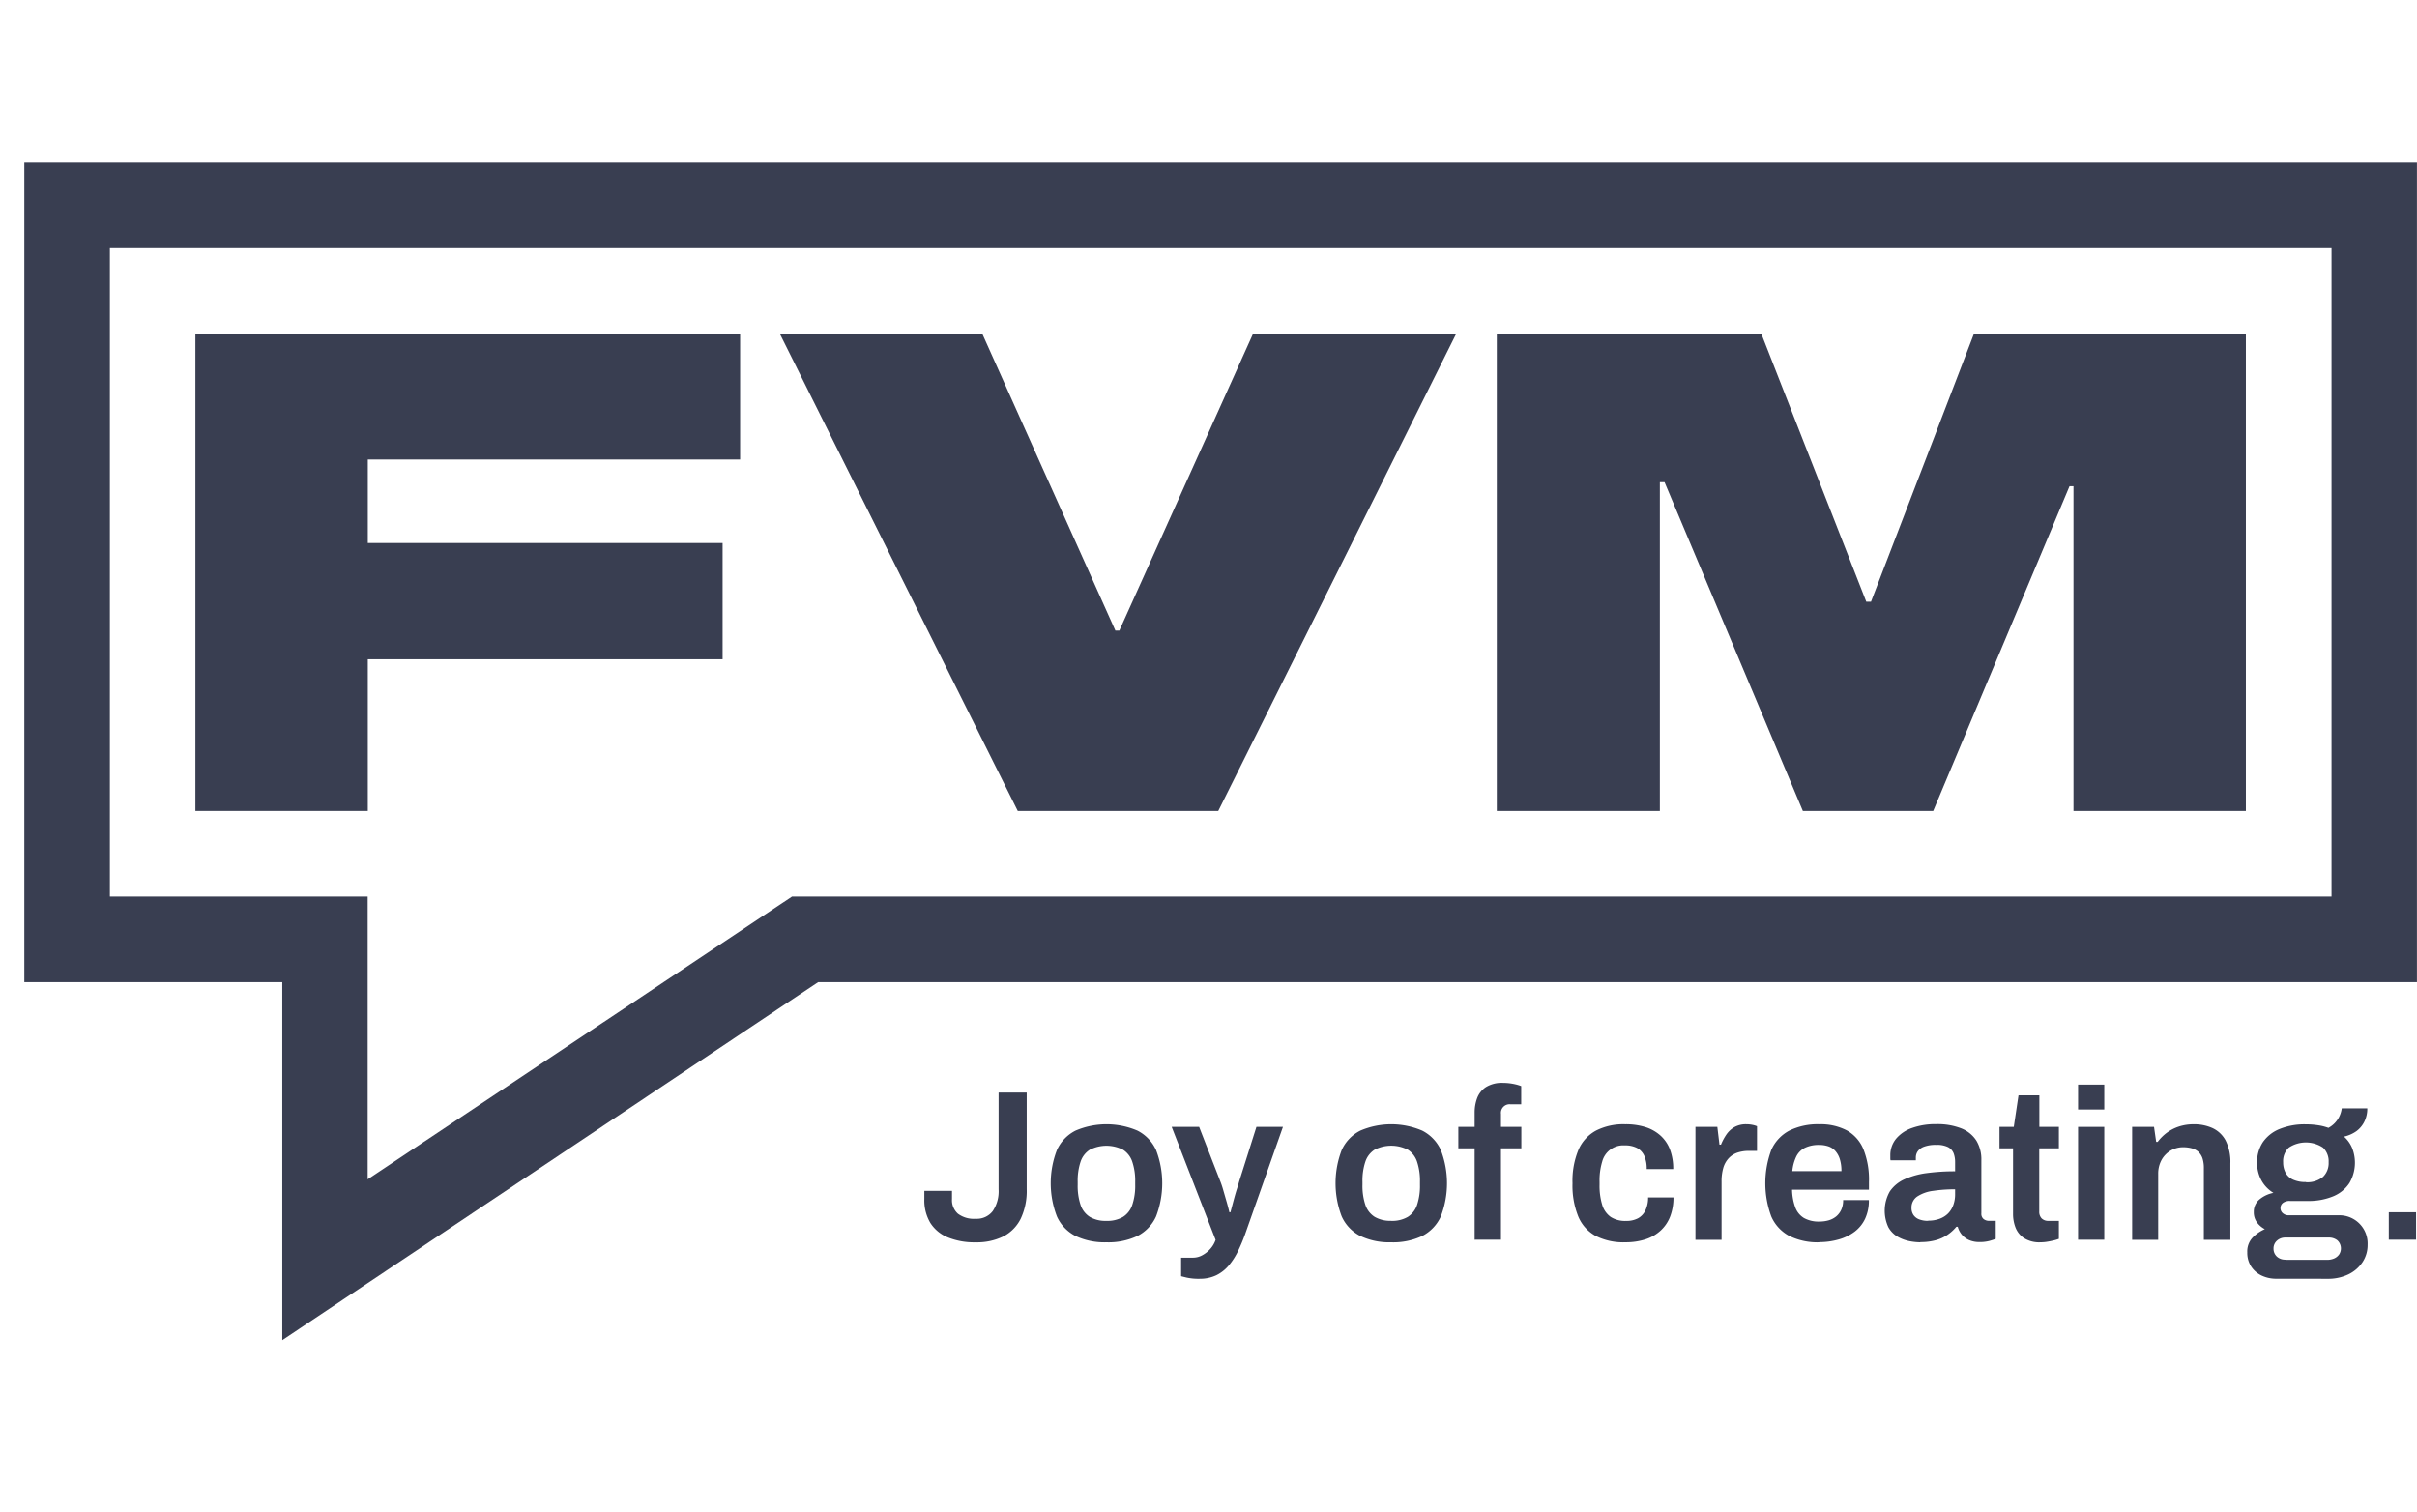
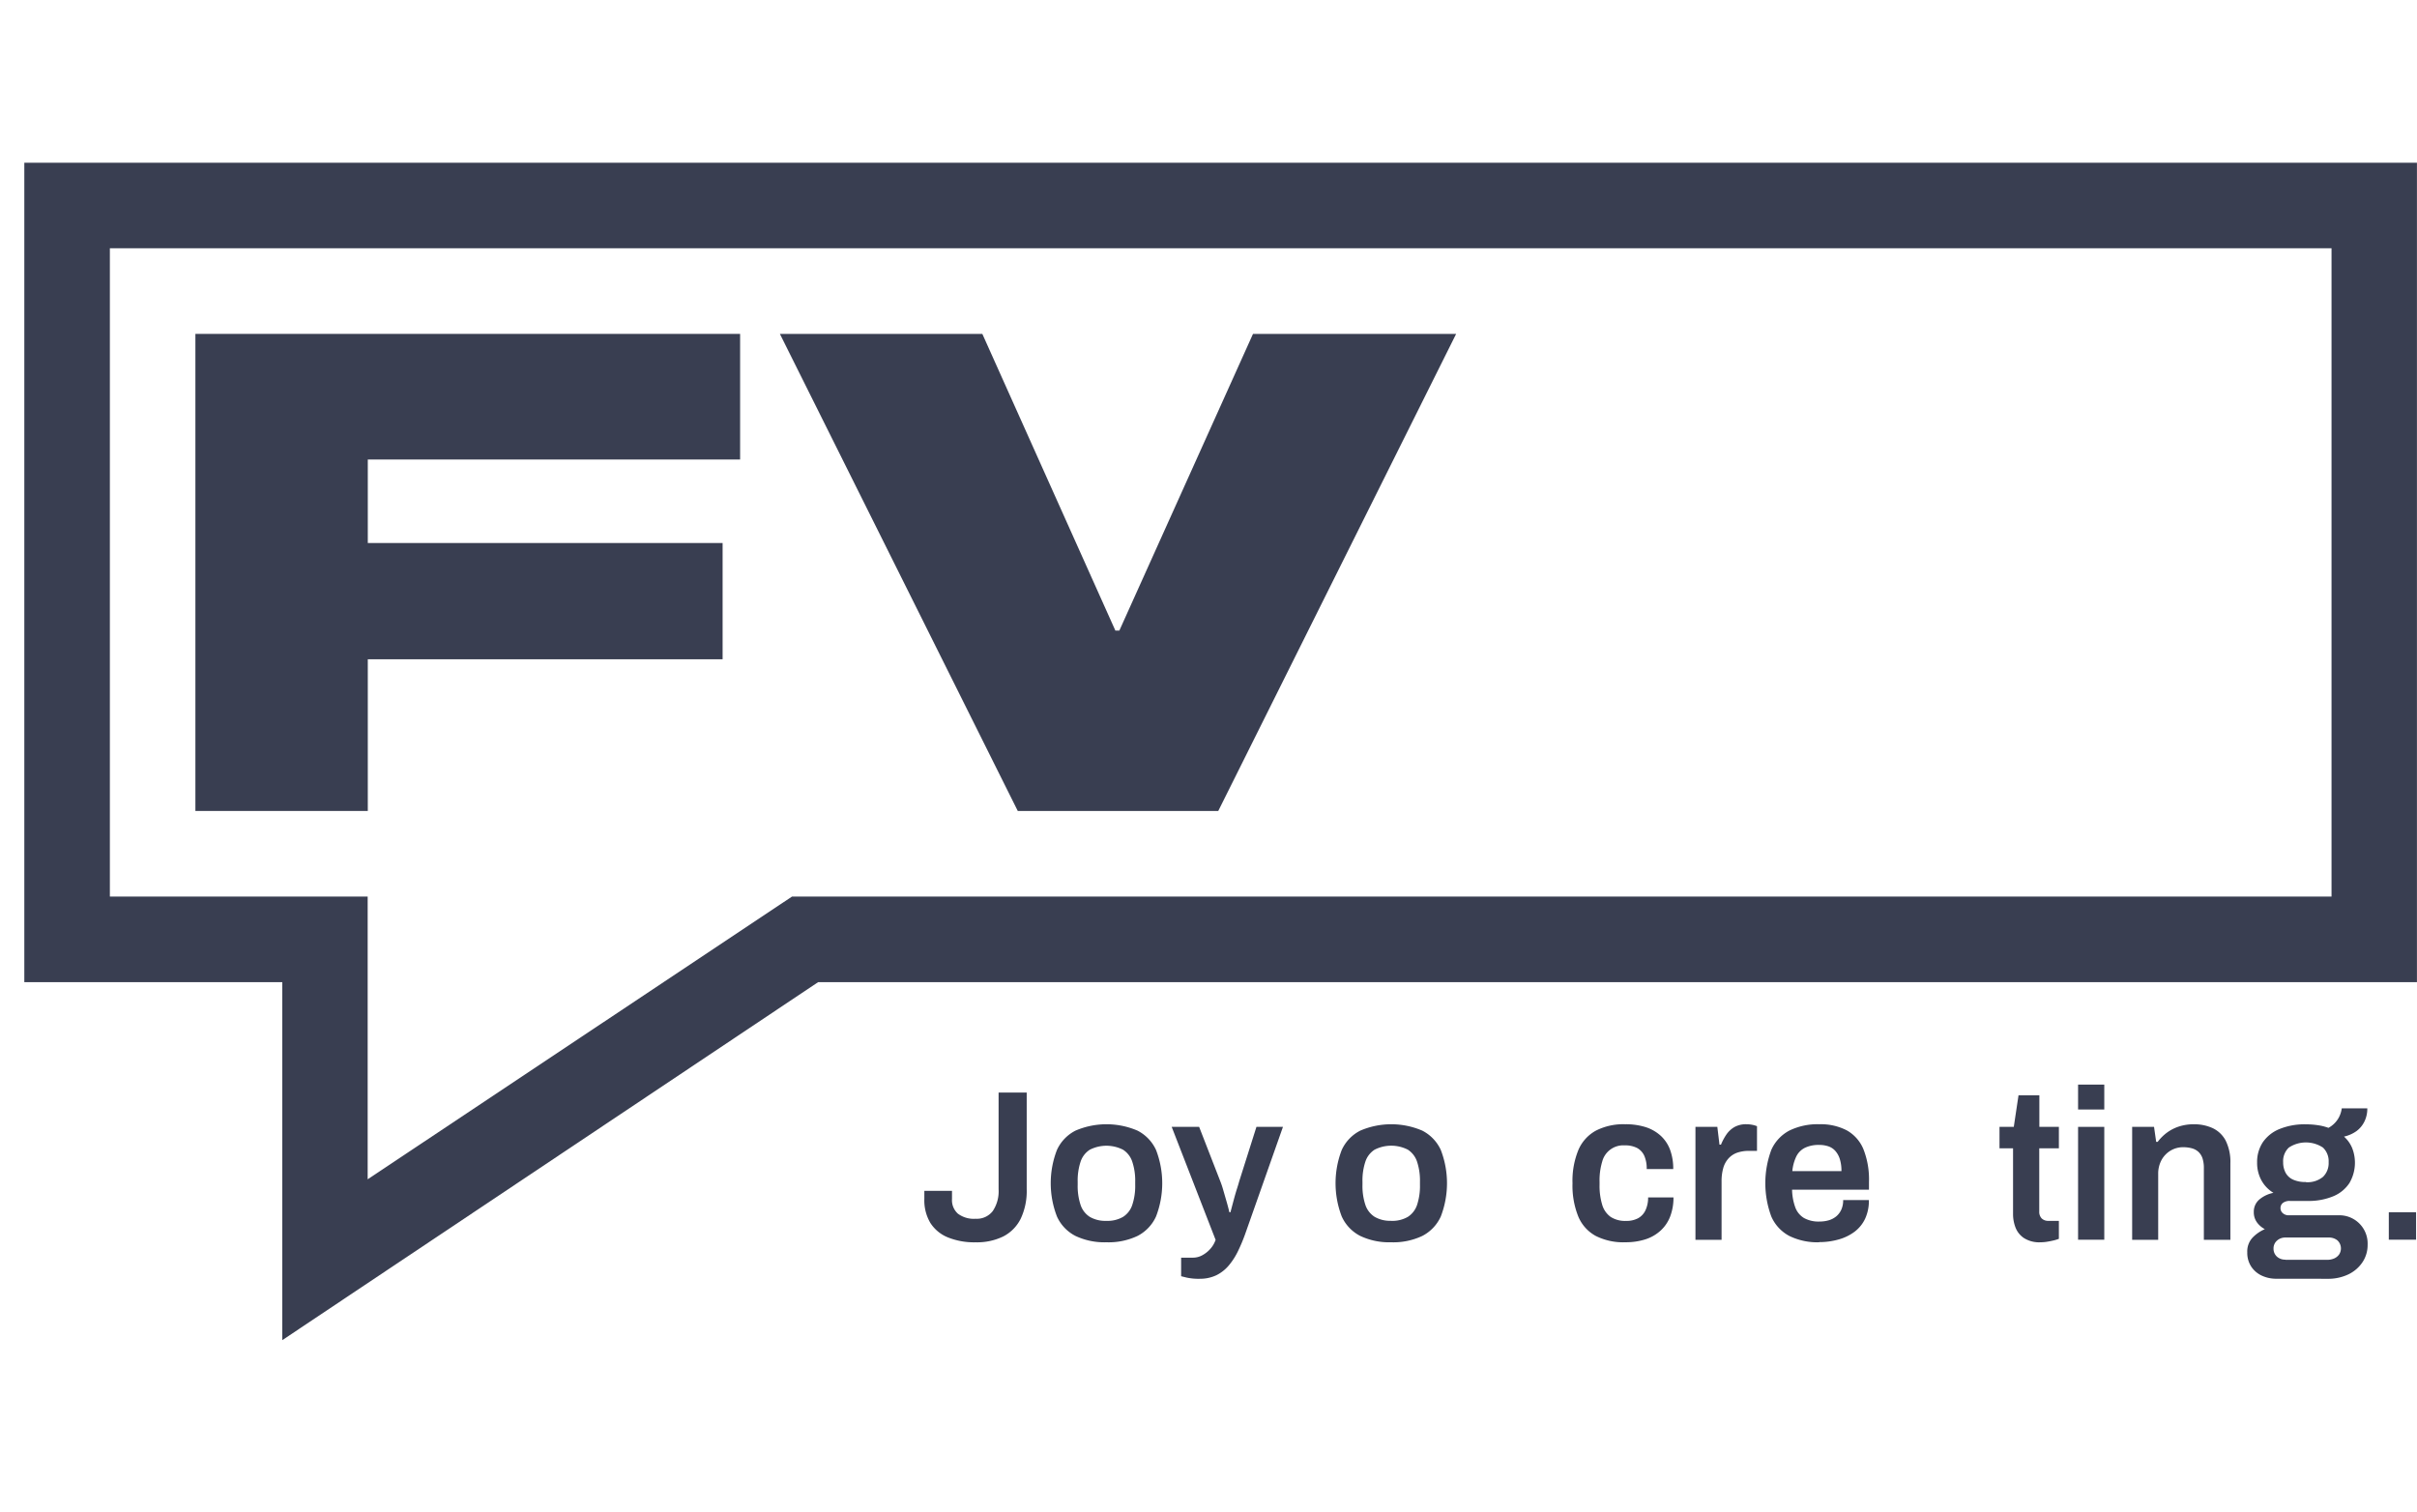
<svg xmlns="http://www.w3.org/2000/svg" width="91.14" height="57" viewBox="0 0 91.14 57">
  <defs>
    <clipPath id="clip-path">
      <rect id="Rechteck_6" data-name="Rechteck 6" width="90.222" height="44.396" fill="none" />
    </clipPath>
  </defs>
  <g id="_40_FVM_Referenz_Logo" data-name="40 FVM Referenz Logo" transform="translate(-590 -208)">
    <g id="Gruppe_7" data-name="Gruppe 7" transform="translate(590.917 214.137)">
      <path id="Pfad_38" data-name="Pfad 38" d="M3.226,3.225H87V27.673H28.947l-16,10.661V27.673H3.226ZM0,0V30.9H9.727v13.5L29.932,30.9H90.221V0Z" transform="translate(0 0)" fill="#393e51" />
      <g id="Gruppe_6" data-name="Gruppe 6">
        <g id="Gruppe_5" data-name="Gruppe 5" clip-path="url(#clip-path)">
          <path id="Pfad_39" data-name="Pfad 39" d="M39.6,44.561a2.643,2.643,0,0,1-1.048-.186,1.415,1.415,0,0,1-.66-.546,1.664,1.664,0,0,1-.226-.9v-.308h1.043v.308a.685.685,0,0,0,.223.553,1,1,0,0,0,.668.191.756.756,0,0,0,.647-.292,1.336,1.336,0,0,0,.219-.817V38.913h1.06v3.649a2.441,2.441,0,0,1-.226,1.109,1.5,1.5,0,0,1-.656.668,2.249,2.249,0,0,1-1.043.222" transform="translate(-3.728 -3.851)" fill="#393e51" />
          <path id="Pfad_40" data-name="Pfad 40" d="M45.055,44.692a2.548,2.548,0,0,1-1.165-.238,1.532,1.532,0,0,1-.7-.733,3.472,3.472,0,0,1,0-2.512,1.53,1.53,0,0,1,.7-.728,2.962,2.962,0,0,1,2.335,0,1.539,1.539,0,0,1,.7.728,3.484,3.484,0,0,1,0,2.512,1.541,1.541,0,0,1-.7.733,2.545,2.545,0,0,1-1.17.238m0-.808a1.162,1.162,0,0,0,.627-.15.851.851,0,0,0,.348-.452,2.255,2.255,0,0,0,.11-.757v-.114a2.245,2.245,0,0,0-.11-.756.853.853,0,0,0-.348-.453,1.382,1.382,0,0,0-1.254,0,.853.853,0,0,0-.348.453,2.247,2.247,0,0,0-.109.756v.114a2.257,2.257,0,0,0,.109.757.851.851,0,0,0,.348.452,1.164,1.164,0,0,0,.627.15" transform="translate(-4.251 -3.983)" fill="#393e51" />
          <path id="Pfad_41" data-name="Pfad 41" d="M49.069,46.079a2.147,2.147,0,0,1-.486-.045c-.124-.03-.194-.048-.21-.052v-.7h.452a.727.727,0,0,0,.341-.088,1.1,1.1,0,0,0,.307-.243.986.986,0,0,0,.2-.34L48.017,40.35h1.035l.793,2.039a3.358,3.358,0,0,1,.117.348l.125.432c.043.149.078.282.105.4h.041l.073-.276c.027-.1.055-.207.085-.315s.061-.213.094-.315.059-.191.08-.267l.648-2.047h1l-1.424,4.038a6.447,6.447,0,0,1-.271.647,2.592,2.592,0,0,1-.348.542,1.464,1.464,0,0,1-.469.369,1.431,1.431,0,0,1-.635.133" transform="translate(-4.752 -3.993)" fill="#393e51" />
          <path id="Pfad_42" data-name="Pfad 42" d="M56.972,44.692a2.547,2.547,0,0,1-1.164-.238,1.534,1.534,0,0,1-.7-.733,3.484,3.484,0,0,1,0-2.512,1.532,1.532,0,0,1,.7-.728,2.96,2.96,0,0,1,2.334,0,1.539,1.539,0,0,1,.7.728,3.484,3.484,0,0,1,0,2.512,1.541,1.541,0,0,1-.7.733,2.545,2.545,0,0,1-1.17.238m0-.808a1.164,1.164,0,0,0,.627-.15.861.861,0,0,0,.349-.452,2.28,2.28,0,0,0,.109-.757v-.114a2.27,2.27,0,0,0-.109-.756A.863.863,0,0,0,57.6,41.2a1.38,1.38,0,0,0-1.253,0,.854.854,0,0,0-.349.453,2.247,2.247,0,0,0-.109.756v.114a2.257,2.257,0,0,0,.109.757.852.852,0,0,0,.349.452,1.161,1.161,0,0,0,.626.15" transform="translate(-5.43 -3.983)" fill="#393e51" />
-           <path id="Pfad_43" data-name="Pfad 43" d="M60.629,44.424V40.977h-.615v-.809h.615v-.542a1.557,1.557,0,0,1,.093-.539.855.855,0,0,1,.328-.416,1.141,1.141,0,0,1,.655-.162,1.924,1.924,0,0,1,.247.016,2.236,2.236,0,0,1,.238.044,1.627,1.627,0,0,1,.195.061v.687h-.4a.326.326,0,0,0-.363.364v.486h.768v.809h-.768v3.447Z" transform="translate(-5.94 -3.811)" fill="#393e51" />
          <path id="Pfad_44" data-name="Pfad 44" d="M66.774,44.692a2.3,2.3,0,0,1-1.106-.239,1.481,1.481,0,0,1-.659-.732,3.107,3.107,0,0,1-.218-1.254,3.056,3.056,0,0,1,.223-1.259,1.5,1.5,0,0,1,.663-.728,2.277,2.277,0,0,1,1.1-.239,2.51,2.51,0,0,1,.76.105,1.539,1.539,0,0,1,.57.32,1.353,1.353,0,0,1,.36.53,2.04,2.04,0,0,1,.122.736h-1a1.2,1.2,0,0,0-.088-.494.631.631,0,0,0-.271-.3.962.962,0,0,0-.466-.1.82.82,0,0,0-.853.611,2.455,2.455,0,0,0-.1.765v.105a2.46,2.46,0,0,0,.1.76.857.857,0,0,0,.32.457,1,1,0,0,0,.574.15.933.933,0,0,0,.458-.1.664.664,0,0,0,.279-.3,1.108,1.108,0,0,0,.1-.485h.956a1.969,1.969,0,0,1-.122.712,1.405,1.405,0,0,1-.357.533,1.546,1.546,0,0,1-.569.332,2.414,2.414,0,0,1-.765.113" transform="translate(-6.412 -3.983)" fill="#393e51" />
          <path id="Pfad_45" data-name="Pfad 45" d="M69.937,44.6V40.339h.825l.081.671H70.9a2.016,2.016,0,0,1,.2-.376.933.933,0,0,1,.3-.283.882.882,0,0,1,.453-.11,1.151,1.151,0,0,1,.239.024.9.9,0,0,1,.166.05v.93h-.3a1.354,1.354,0,0,0-.445.068.8.8,0,0,0-.327.214.907.907,0,0,0-.2.364,1.805,1.805,0,0,0-.064.51V44.6Z" transform="translate(-6.922 -3.983)" fill="#393e51" />
          <path id="Pfad_46" data-name="Pfad 46" d="M74.9,44.692a2.418,2.418,0,0,1-1.133-.238,1.515,1.515,0,0,1-.68-.733,3.6,3.6,0,0,1,0-2.513,1.516,1.516,0,0,1,.68-.728,2.418,2.418,0,0,1,1.133-.239,2.119,2.119,0,0,1,1.033.231,1.449,1.449,0,0,1,.626.708,3.091,3.091,0,0,1,.21,1.238v.291h-2.9a2.089,2.089,0,0,0,.122.668.783.783,0,0,0,.328.4,1.129,1.129,0,0,0,.587.133,1.245,1.245,0,0,0,.349-.048.8.8,0,0,0,.283-.15.715.715,0,0,0,.19-.255.859.859,0,0,0,.068-.356h.97a1.618,1.618,0,0,1-.141.7,1.321,1.321,0,0,1-.4.494,1.818,1.818,0,0,1-.6.291,2.669,2.669,0,0,1-.736.1m-1.011-2.678h1.853a1.47,1.47,0,0,0-.061-.453.84.84,0,0,0-.169-.307.611.611,0,0,0-.263-.174,1.064,1.064,0,0,0-.348-.053,1.194,1.194,0,0,0-.53.105.721.721,0,0,0-.328.323,1.623,1.623,0,0,0-.153.559" transform="translate(-7.211 -3.983)" fill="#393e51" />
-           <path id="Pfad_47" data-name="Pfad 47" d="M79.2,44.692a2.243,2.243,0,0,1-.408-.043,1.5,1.5,0,0,1-.445-.166.954.954,0,0,1-.352-.36,1.475,1.475,0,0,1,.057-1.352,1.324,1.324,0,0,1,.546-.453,2.953,2.953,0,0,1,.842-.235,7.862,7.862,0,0,1,1.072-.068v-.348a.927.927,0,0,0-.056-.332.454.454,0,0,0-.207-.231.93.93,0,0,0-.449-.085,1.239,1.239,0,0,0-.469.072.5.5,0,0,0-.234.178.413.413,0,0,0-.066.218V41.6h-.954a.406.406,0,0,1-.008-.081v-.1a.97.97,0,0,1,.218-.632,1.372,1.372,0,0,1,.607-.408,2.607,2.607,0,0,1,.9-.142,2.456,2.456,0,0,1,.959.162,1.2,1.2,0,0,1,.562.461,1.36,1.36,0,0,1,.187.728V43.6a.251.251,0,0,0,.088.218.324.324,0,0,0,.195.065h.259v.679c-.053.022-.132.048-.234.077a1.421,1.421,0,0,1-.38.044.974.974,0,0,1-.377-.069.747.747,0,0,1-.279-.2.778.778,0,0,1-.162-.308H80.56a1.6,1.6,0,0,1-.328.3,1.458,1.458,0,0,1-.445.206,2.133,2.133,0,0,1-.587.072m.3-.808a1.2,1.2,0,0,0,.433-.073.862.862,0,0,0,.316-.2.88.88,0,0,0,.195-.315,1.152,1.152,0,0,0,.068-.4v-.194a5.513,5.513,0,0,0-.821.057,1.418,1.418,0,0,0-.6.21.5.5,0,0,0-.223.437.467.467,0,0,0,.068.255.45.45,0,0,0,.21.17.9.9,0,0,0,.352.06" transform="translate(-7.706 -3.983)" fill="#393e51" />
          <path id="Pfad_48" data-name="Pfad 48" d="M84.208,44.572a1.07,1.07,0,0,1-.623-.158.842.842,0,0,1-.321-.4,1.413,1.413,0,0,1-.092-.505V41.028h-.511v-.809H83.2l.178-1.189h.786v1.189H84.9v.809H84.16v2.379a.361.361,0,0,0,.089.263.35.35,0,0,0,.266.094H84.9v.678a1.47,1.47,0,0,1-.2.061c-.079.019-.16.035-.247.049a1.566,1.566,0,0,1-.242.02" transform="translate(-8.181 -3.863)" fill="#393e51" />
          <path id="Pfad_49" data-name="Pfad 49" d="M85.949,38.581h.988v.939h-.988Zm0,1.594h.988v4.256h-.988Z" transform="translate(-8.506 -3.818)" fill="#393e51" />
          <path id="Pfad_50" data-name="Pfad 50" d="M88.212,44.6V40.339h.825l.081.567h.056a1.755,1.755,0,0,1,.344-.344,1.6,1.6,0,0,1,.453-.234,1.769,1.769,0,0,1,.562-.086,1.67,1.67,0,0,1,.716.146,1.07,1.07,0,0,1,.489.469,1.8,1.8,0,0,1,.178.866V44.6h-1V41.9a1.172,1.172,0,0,0-.052-.376.594.594,0,0,0-.154-.243.611.611,0,0,0-.247-.133,1.246,1.246,0,0,0-.323-.041.916.916,0,0,0-.482.13.942.942,0,0,0-.34.356,1.079,1.079,0,0,0-.124.526V44.6Z" transform="translate(-8.73 -3.983)" fill="#393e51" />
          <path id="Pfad_51" data-name="Pfad 51" d="M94.118,46a1.281,1.281,0,0,1-.534-.114.963.963,0,0,1-.4-.336.942.942,0,0,1-.154-.546.756.756,0,0,1,.207-.562,1.414,1.414,0,0,1,.456-.312.847.847,0,0,1-.3-.259.646.646,0,0,1-.117-.388A.6.6,0,0,1,93.5,43a1.176,1.176,0,0,1,.517-.239,1.26,1.26,0,0,1-.457-.478,1.367,1.367,0,0,1-.159-.663,1.347,1.347,0,0,1,.214-.765,1.4,1.4,0,0,1,.628-.5,2.5,2.5,0,0,1,.995-.178,3.083,3.083,0,0,1,.453.033,1.98,1.98,0,0,1,.4.1.967.967,0,0,0,.388-.384,1.02,1.02,0,0,0,.114-.352h.963a1.094,1.094,0,0,1-.11.5.986.986,0,0,1-.3.36,1.292,1.292,0,0,1-.469.206,1.177,1.177,0,0,1,.307.429,1.516,1.516,0,0,1-.1,1.319,1.34,1.34,0,0,1-.607.5,2.412,2.412,0,0,1-.983.178h-.656a.414.414,0,0,0-.263.074.242.242,0,0,0-.092.2.247.247,0,0,0,.085.186.33.33,0,0,0,.238.081h1.862a1.065,1.065,0,0,1,1.1,1.109,1.169,1.169,0,0,1-.19.655,1.324,1.324,0,0,1-.529.461,1.764,1.764,0,0,1-.794.17Zm.355-.713h1.562a.671.671,0,0,0,.271-.052.453.453,0,0,0,.187-.15.415.415,0,0,0-.066-.534.509.509,0,0,0-.327-.105H94.473a.462.462,0,0,0-.323.117.388.388,0,0,0-.13.3.4.4,0,0,0,.125.3.459.459,0,0,0,.327.117m.769-2.921a.917.917,0,0,0,.643-.2.719.719,0,0,0,.214-.554.707.707,0,0,0-.214-.551,1.165,1.165,0,0,0-1.287,0,.7.7,0,0,0-.214.551.828.828,0,0,0,.093.4.6.6,0,0,0,.284.259,1.13,1.13,0,0,0,.481.089" transform="translate(-9.207 -3.916)" fill="#393e51" />
          <rect id="Rechteck_5" data-name="Rechteck 5" width="1.028" height="1.035" transform="translate(89.16 39.577)" fill="#393e51" />
          <path id="Pfad_52" data-name="Pfad 52" d="M13.661,11.9v3.149H27.04v4.384H13.661v5.72H7.16V7.163H27.7V11.9Z" transform="translate(-0.709 -0.709)" fill="#393e51" />
          <path id="Pfad_53" data-name="Pfad 53" d="M44.271,18.35h.151L49.461,7.163h7.66l-8.97,17.99h-7.56l-8.97-17.99h7.634Z" transform="translate(-3.13 -0.709)" fill="#393e51" />
-           <path id="Pfad_54" data-name="Pfad 54" d="M89.869,25.153h-6.5V12.907h-.15l-5.14,12.246H73.164l-5.216-12.4h-.176v12.4H61.623V7.163H71.6l3.956,10.1h.177l3.881-10.1H89.869Z" transform="translate(-6.099 -0.709)" fill="#393e51" />
        </g>
      </g>
    </g>
    <rect id="Rechteck_7" data-name="Rechteck 7" width="91" height="57" transform="translate(590 208)" fill="none" />
  </g>
</svg>